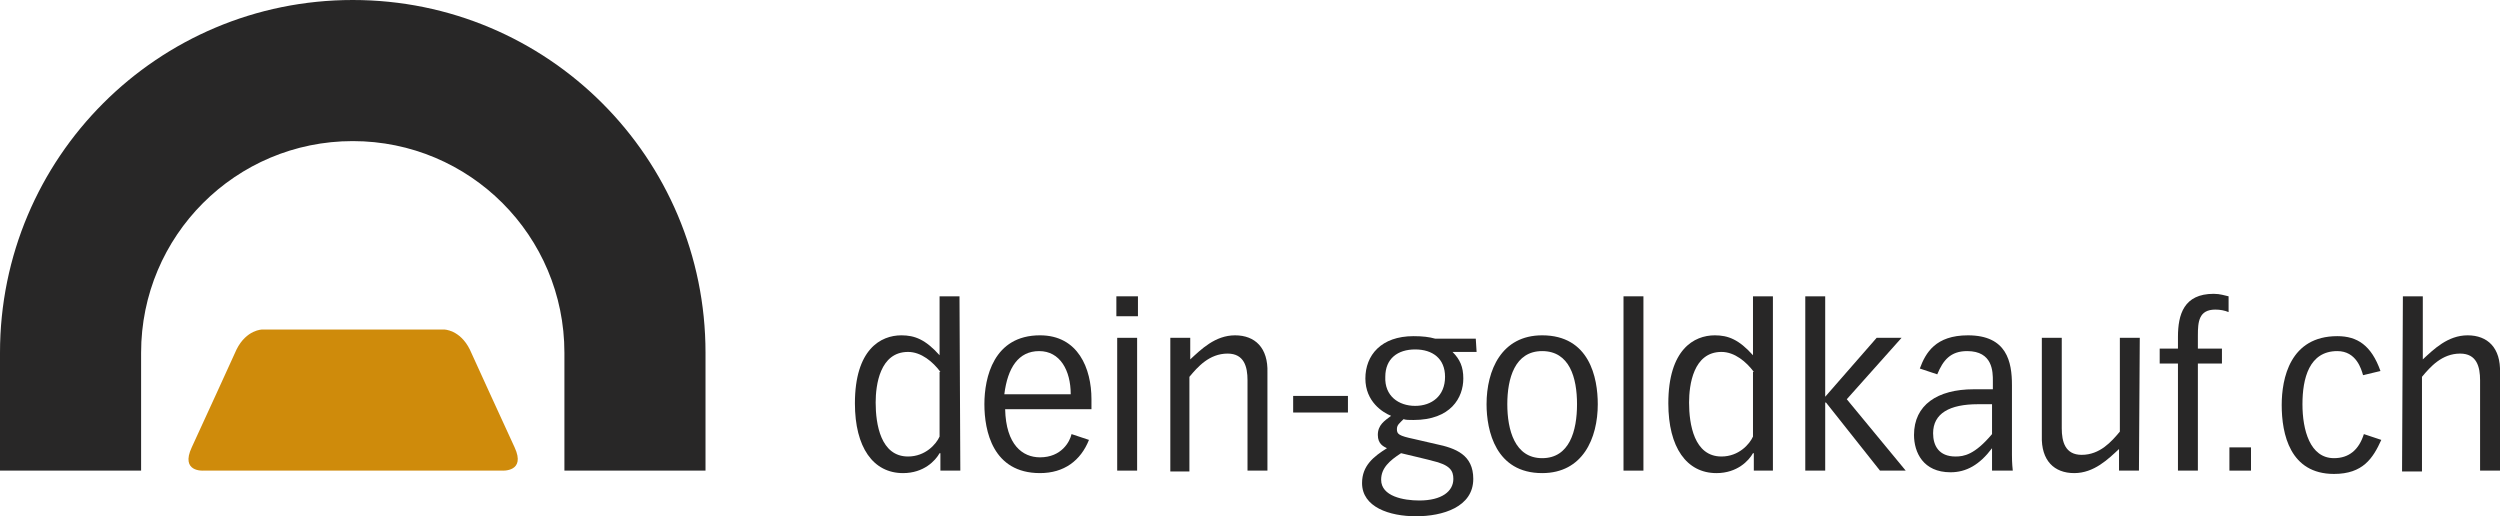
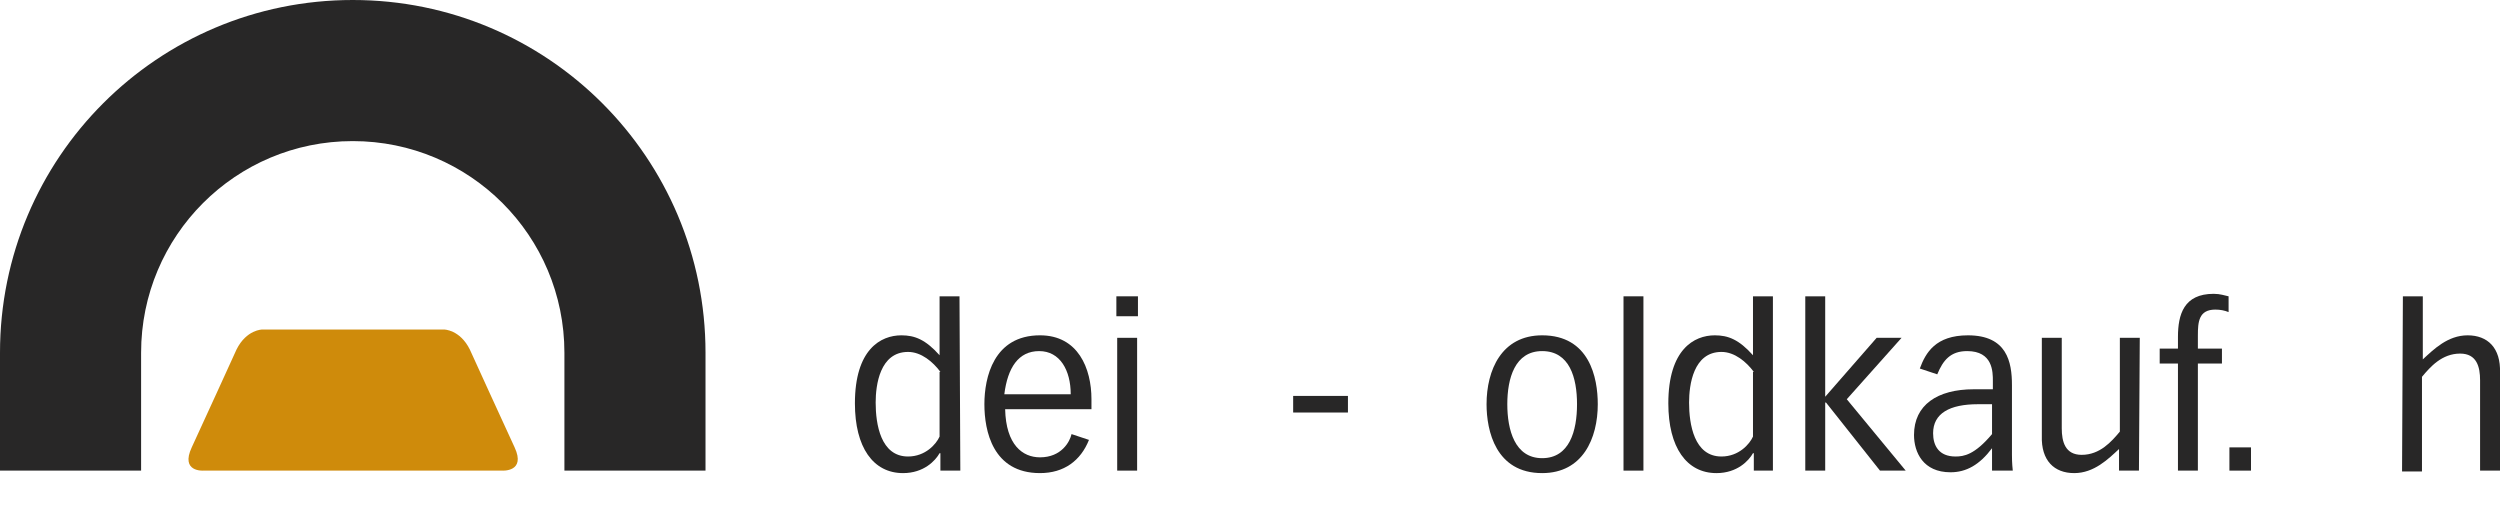
<svg xmlns="http://www.w3.org/2000/svg" version="1.1" id="Ebene_1" x="0px" y="0px" viewBox="0 0 301.2 62.2" style="enable-background:new 0 0 301.2 62.2;" xml:space="preserve">
  <style type="text/css">
	.st0{fill:#282727;}
	.st1{fill:#CF8B0B;}
</style>
  <path class="st0" d="M115.7,56.7h-2.4v-2.1h-0.1c-0.5,0.9-1.9,2.4-4.4,2.4c-3.6,0-5.8-3.1-5.8-8.4c0-6.5,3.1-8.2,5.6-8.2  c1.6,0,2.9,0.5,4.6,2.4v-7.1h2.4L115.7,56.7L115.7,56.7z M113.3,44.8c-0.9-1.2-2.3-2.4-3.9-2.4c-3.4,0-3.9,4-3.9,6.1  c0,2.6,0.6,6.5,3.9,6.5c2.1,0,3.4-1.5,3.8-2.4V44.8L113.3,44.8z" />
  <path class="st0" d="M121.1,49.3c0.1,4.3,2.1,5.8,4.2,5.8c2.6,0,3.6-1.9,3.8-2.8l2.1,0.7c-1,2.5-3,4-5.9,4c-5.7,0-6.7-5.1-6.7-8.3  s1.1-8.3,6.7-8.3c4.6,0,6.2,4,6.2,7.7v1.2L121.1,49.3L121.1,49.3z M129,47.5c0-2.9-1.3-5.2-3.8-5.2s-3.8,2-4.2,5.2H129z" />
  <path class="st0" d="M134.5,35.7h2.6v2.4h-2.6V35.7z M134.6,40.7h2.4v16h-2.4V40.7z" />
-   <path class="st0" d="M141,40.7h2.4v2.6c1.3-1.2,3-2.9,5.4-2.9s4,1.5,3.9,4.5v11.8h-2.4V45.8c0-1.6-0.4-3.2-2.4-3.2  c-2.2,0-3.6,1.6-4.6,2.8v11.4H141L141,40.7L141,40.7z" />
  <path class="st0" d="M162.4,47.7v2h-6.6v-2H162.4z" />
-   <path class="st0" d="M177.9,42.4h-2.9c0.9,0.9,1.3,1.8,1.3,3.2c0,2.3-1.5,5-6,5c-0.6,0-0.9,0-1.2-0.1c-0.5,0.5-0.8,0.7-0.8,1.2  c0,0.6,0.2,0.8,2.1,1.2l2.6,0.6c2.4,0.5,4.5,1.3,4.5,4.2c0,3.4-3.7,4.5-6.9,4.5s-6.5-1.1-6.5-4c0-2.1,1.4-3.2,3-4.2  c-0.4-0.2-1.1-0.5-1.1-1.6c0-1.2,0.8-1.7,1.6-2.3c-1-0.4-3.1-1.7-3.1-4.5s1.9-5.1,5.8-5.1c1.1,0,1.9,0.1,2.6,0.3h4.9L177.9,42.4  L177.9,42.4z M168.8,54.6c-1.4,0.9-2.4,1.8-2.4,3.2c0,2,2.7,2.5,4.6,2.5c2.7,0,4.1-1.1,4.1-2.6c0-1-0.4-1.7-2.6-2.2  C172.6,55.5,168.8,54.6,168.8,54.6z M170.5,48.9c2,0,3.6-1.2,3.6-3.5c0-2.2-1.5-3.3-3.6-3.3s-3.6,1.1-3.6,3.3  C166.8,47.7,168.5,48.9,170.5,48.9z" />
  <path class="st0" d="M179.1,48.7c0-4.1,1.8-8.3,6.7-8.3c5.7,0,6.7,5.1,6.7,8.3c0,4.1-1.8,8.3-6.7,8.3  C180.2,57,179.1,51.9,179.1,48.7z M181.6,48.7c0,3.1,0.9,6.5,4.2,6.5s4.2-3.3,4.2-6.5s-0.9-6.4-4.2-6.4S181.6,45.6,181.6,48.7z" />
  <path class="st0" d="M195.6,35.7h2.4v21h-2.4V35.7z" />
  <path class="st0" d="M213.7,56.7h-2.4v-2.1h-0.1c-0.5,0.9-1.9,2.4-4.4,2.4c-3.6,0-5.8-3.1-5.8-8.4c0-6.5,3.1-8.2,5.6-8.2  c1.6,0,2.9,0.5,4.6,2.4v-7.1h2.4V56.7L213.7,56.7z M211.3,44.8c-0.9-1.2-2.3-2.4-3.9-2.4c-3.4,0-3.9,4-3.9,6.1  c0,2.6,0.6,6.5,3.9,6.5c2.1,0,3.4-1.5,3.8-2.4V44.8L211.3,44.8z" />
  <path class="st0" d="M219.9,35.7v12.1l6.2-7.1h3l-6.6,7.4l7.1,8.6h-3.1l-6.5-8.2h-0.1v8.2h-2.4v-21H219.9L219.9,35.7z" />
  <path class="st0" d="M231.3,44.4c0.7-1.9,1.9-4,5.8-4c4.7,0,5.3,3.2,5.3,6v8.4c0,0.3,0,1,0.1,1.9h-2.5V54H240c-1.5,2-3.1,2.9-5,2.9  c-3.3,0-4.4-2.4-4.4-4.5c0-3.6,2.8-5.5,7.2-5.5h2.3v-1c0-1.1,0-3.6-3.1-3.6c-2,0-2.9,1.1-3.6,2.8L231.3,44.4L231.3,44.4z   M238.3,48.7c-3.4,0-5.4,1.1-5.4,3.5c0,1.5,0.7,2.8,2.7,2.8c1,0,2.3-0.2,4.4-2.7v-3.6L238.3,48.7L238.3,48.7z" />
  <path class="st0" d="M257.7,56.7h-2.4v-2.6c-1.3,1.2-3,2.9-5.4,2.9s-4-1.5-3.9-4.5V40.7h2.4v10.9c0,1.6,0.4,3.2,2.4,3.2  c2.2,0,3.6-1.6,4.6-2.8V40.7h2.4L257.7,56.7L257.7,56.7z" />
  <path class="st0" d="M262.4,43.8h-2.2V42h2.2v-1.4c0-2.7,0.7-5.2,4.3-5.2c0.8,0,1.3,0.2,1.8,0.3v1.9c-0.5-0.2-1-0.3-1.6-0.3  c-2,0-2.1,1.5-2.1,3.1V42h2.9v1.8h-2.9v12.9h-2.4L262.4,43.8L262.4,43.8z" />
  <path class="st0" d="M271.2,53.9v2.8h-2.6v-2.8H271.2z" />
-   <path class="st0" d="M284.7,45.2c-0.2-0.7-0.8-2.9-3.1-2.9c-3.4,0-4.2,3.3-4.2,6.4s0.9,6.5,3.8,6.5c1.8,0,3-1,3.6-2.9l2.1,0.7  c-1,2.2-2.2,4.1-5.7,4.1c-5.3,0-6.3-4.8-6.3-8.3c0-3.2,1-8.3,6.7-8.3c2.4,0,4.1,1.1,5.2,4.2L284.7,45.2L284.7,45.2z" />
  <path class="st0" d="M289.5,35.7h2.4v7.6c1.3-1.2,3-2.9,5.4-2.9s4,1.5,3.9,4.5v11.8h-2.4V45.8c0-1.6-0.4-3.2-2.4-3.2  c-2.2,0-3.6,1.6-4.6,2.8v11.4h-2.4L289.5,35.7L289.5,35.7z" />
  <path class="st0" d="M85,56.7V42.5C85,19,66,0,42.5,0S0,19,0,42.5v14.2h17V42.5C17,28.4,28.4,17,42.5,17S68,28.4,68,42.5v14.2  C68,56.7,85,56.7,85,56.7z" />
  <path class="st1" d="M62,53.9c-1.4-3-4.8-10.5-5.4-11.8c-1.2-2.4-3.1-2.4-3.1-2.4H31.6c0,0-1.9,0-3.1,2.4c-0.6,1.3-4,8.8-5.4,11.8  c-1.4,3,1.4,2.8,1.4,2.8h18v0v0h18C60.5,56.7,63.4,56.9,62,53.9" />
</svg>